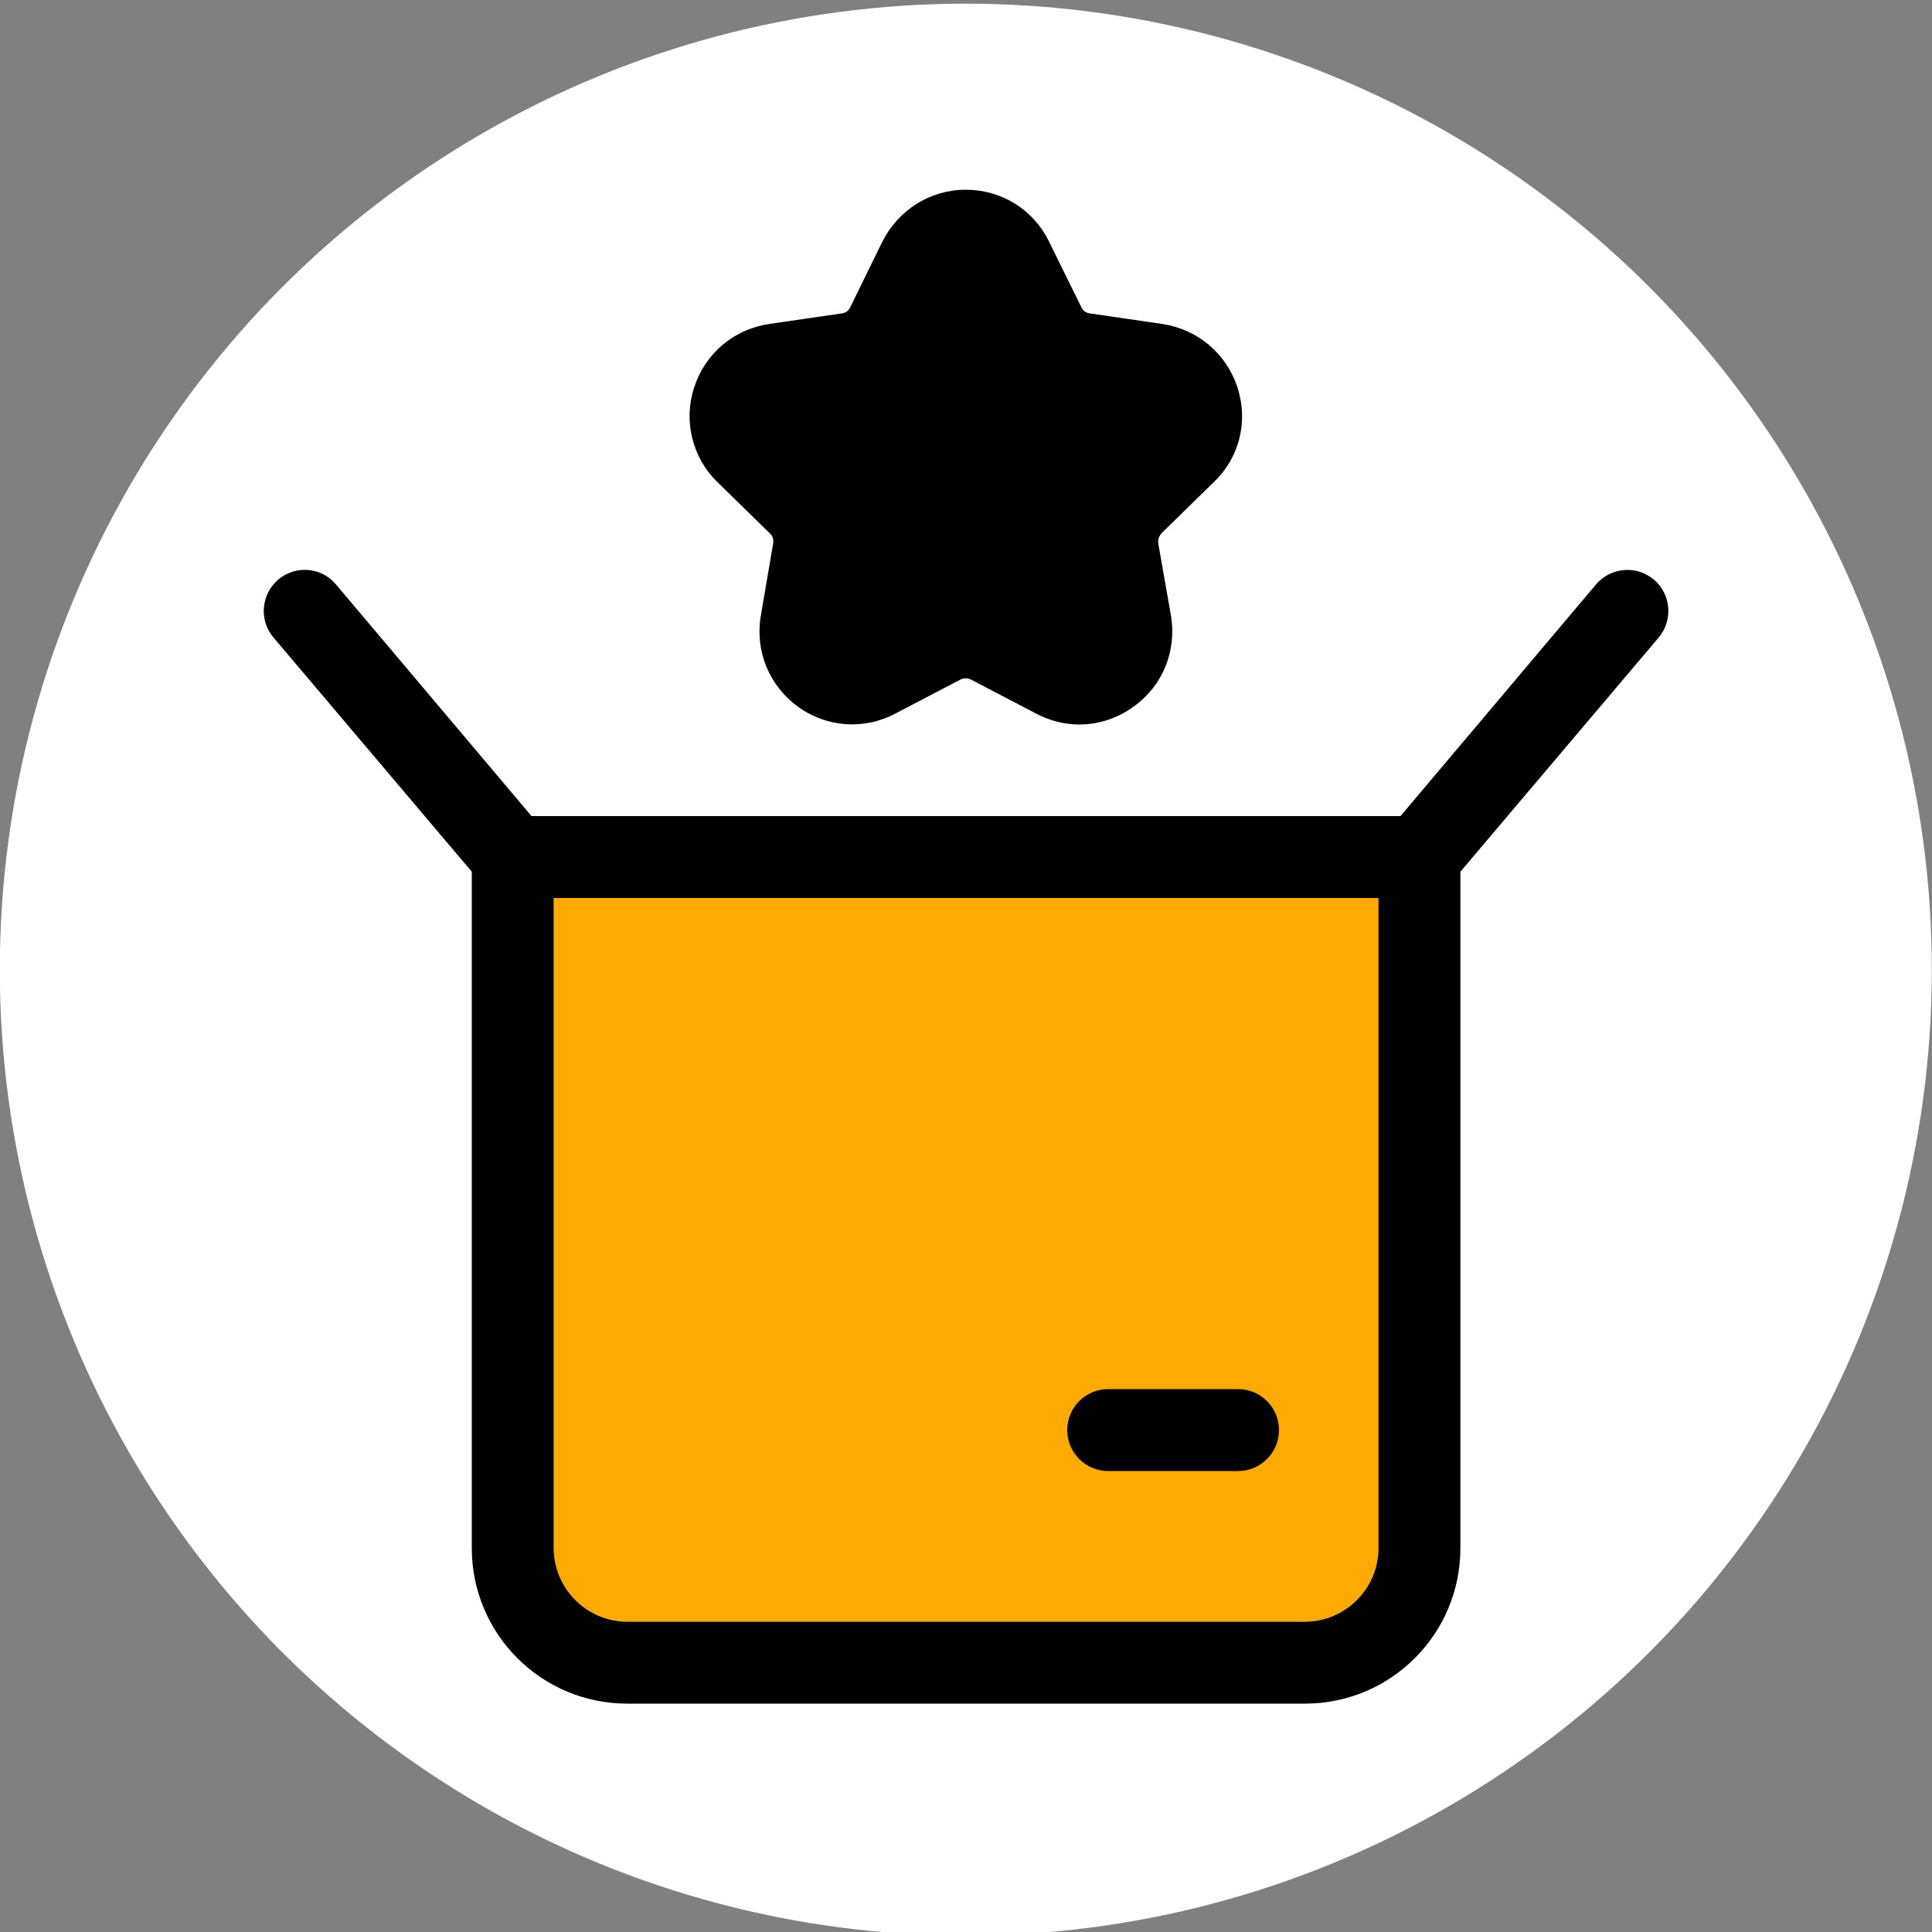
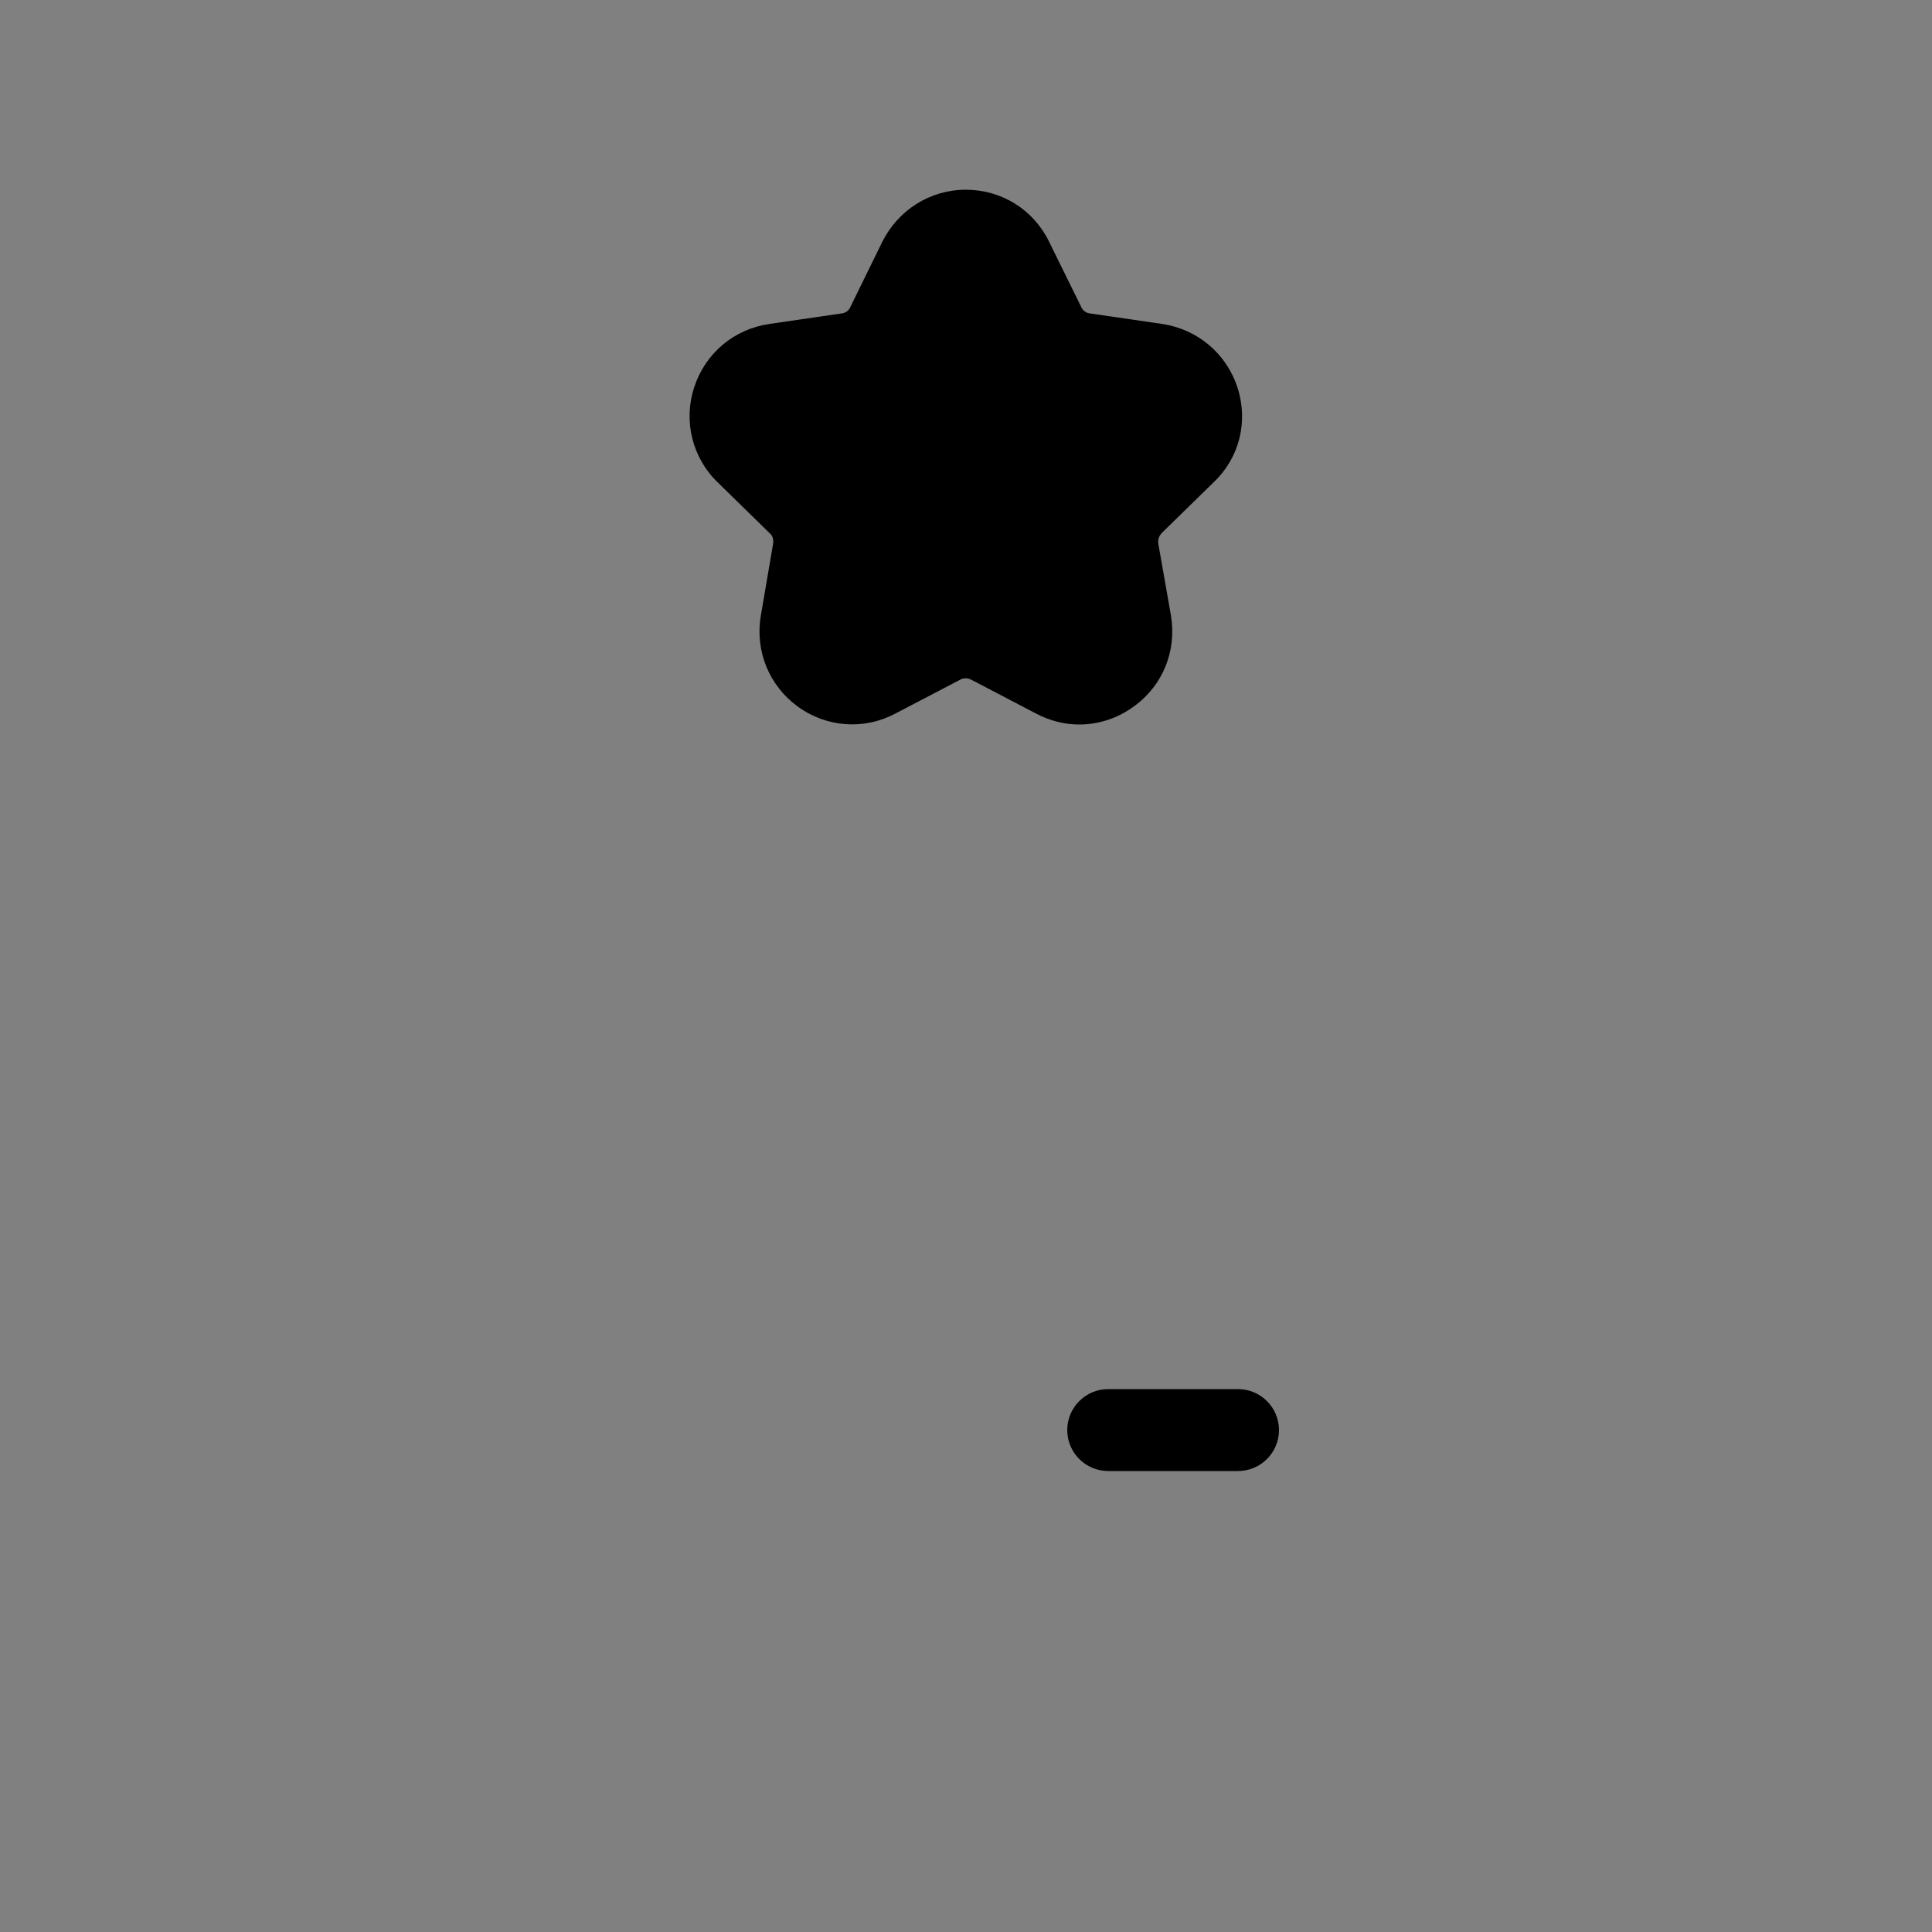
<svg xmlns="http://www.w3.org/2000/svg" id="Layer_1" width="100" height="100" viewBox="0 0 100 100">
  <rect x="0" y="0" width="100" height="100" fill="#808080" stroke="none" />
  <defs>
    <style>.cls-1{fill:#fff;}.cls-2{fill:none;}.cls-3{fill:#ffa903;}</style>
  </defs>
-   <circle class="cls-1" cx="49.99" cy="50.19" r="50" />
  <g id="Product">
    <g>
      <g>
        <g>
-           <path class="cls-3" d="m71.35,46.48v33.65c0,2.1-1.72,3.81-3.81,3.81h-35.07c-2.1,0-3.81-1.72-3.81-3.81v-33.65h42.69Z" />
-           <path d="m85.6,30c-.89-.76-2.24-.64-2.99.25l-10.12,11.99H27.51l-10.12-11.99c-.74-.89-2.08-1.02-2.99-.25-.89.76-1,2.1-.25,2.99l10.27,12.13v35.01c0,4.45,3.6,8.05,8.05,8.05h35.07c4.45,0,8.05-3.6,8.05-8.05v-35.01l10.27-12.13c.74-.89.64-2.22-.25-2.99Zm-14.25,50.13c0,2.1-1.72,3.81-3.81,3.81h-35.07c-2.1,0-3.81-1.72-3.81-3.81v-33.65h42.69v33.65Z" />
-         </g>
-         <line class="cls-2" x1="25.18" y1="42.75" x2="15.78" y2="31.61" />
-         <line class="cls-2" x1="84.22" y1="31.61" x2="74.82" y2="42.75" />
+           </g>
        <path d="m64.08,76.14h-6.72c-1.17,0-2.12-.95-2.12-2.12s.95-2.12,2.12-2.12h6.72c1.17,0,2.12.95,2.12,2.12s-.95,2.12-2.12,2.12Z" />
      </g>
      <path d="m60.12,27.61c-.13.13-.19.32-.17.51l.66,3.75c.3,1.82-.42,3.62-1.93,4.7-.83.61-1.82.93-2.82.93-.76,0-1.52-.19-2.24-.57l-3.37-1.76c-.17-.08-.36-.08-.53,0l-3.37,1.76c-1.63.87-3.58.72-5.06-.36-1.48-1.08-2.22-2.88-1.91-4.7l.64-3.75c.02-.19-.02-.38-.17-.51l-2.71-2.65c-1.31-1.27-1.78-3.18-1.21-4.91.57-1.76,2.05-3.01,3.88-3.28l3.77-.55c.17-.02.34-.13.42-.3l1.67-3.41c.83-1.65,2.48-2.69,4.32-2.69s3.49,1.02,4.3,2.67l1.69,3.43c.08.17.25.28.42.3l3.77.55c1.82.28,3.3,1.52,3.88,3.28.57,1.76.11,3.64-1.23,4.91l-2.71,2.65Z" />
    </g>
  </g>
</svg>